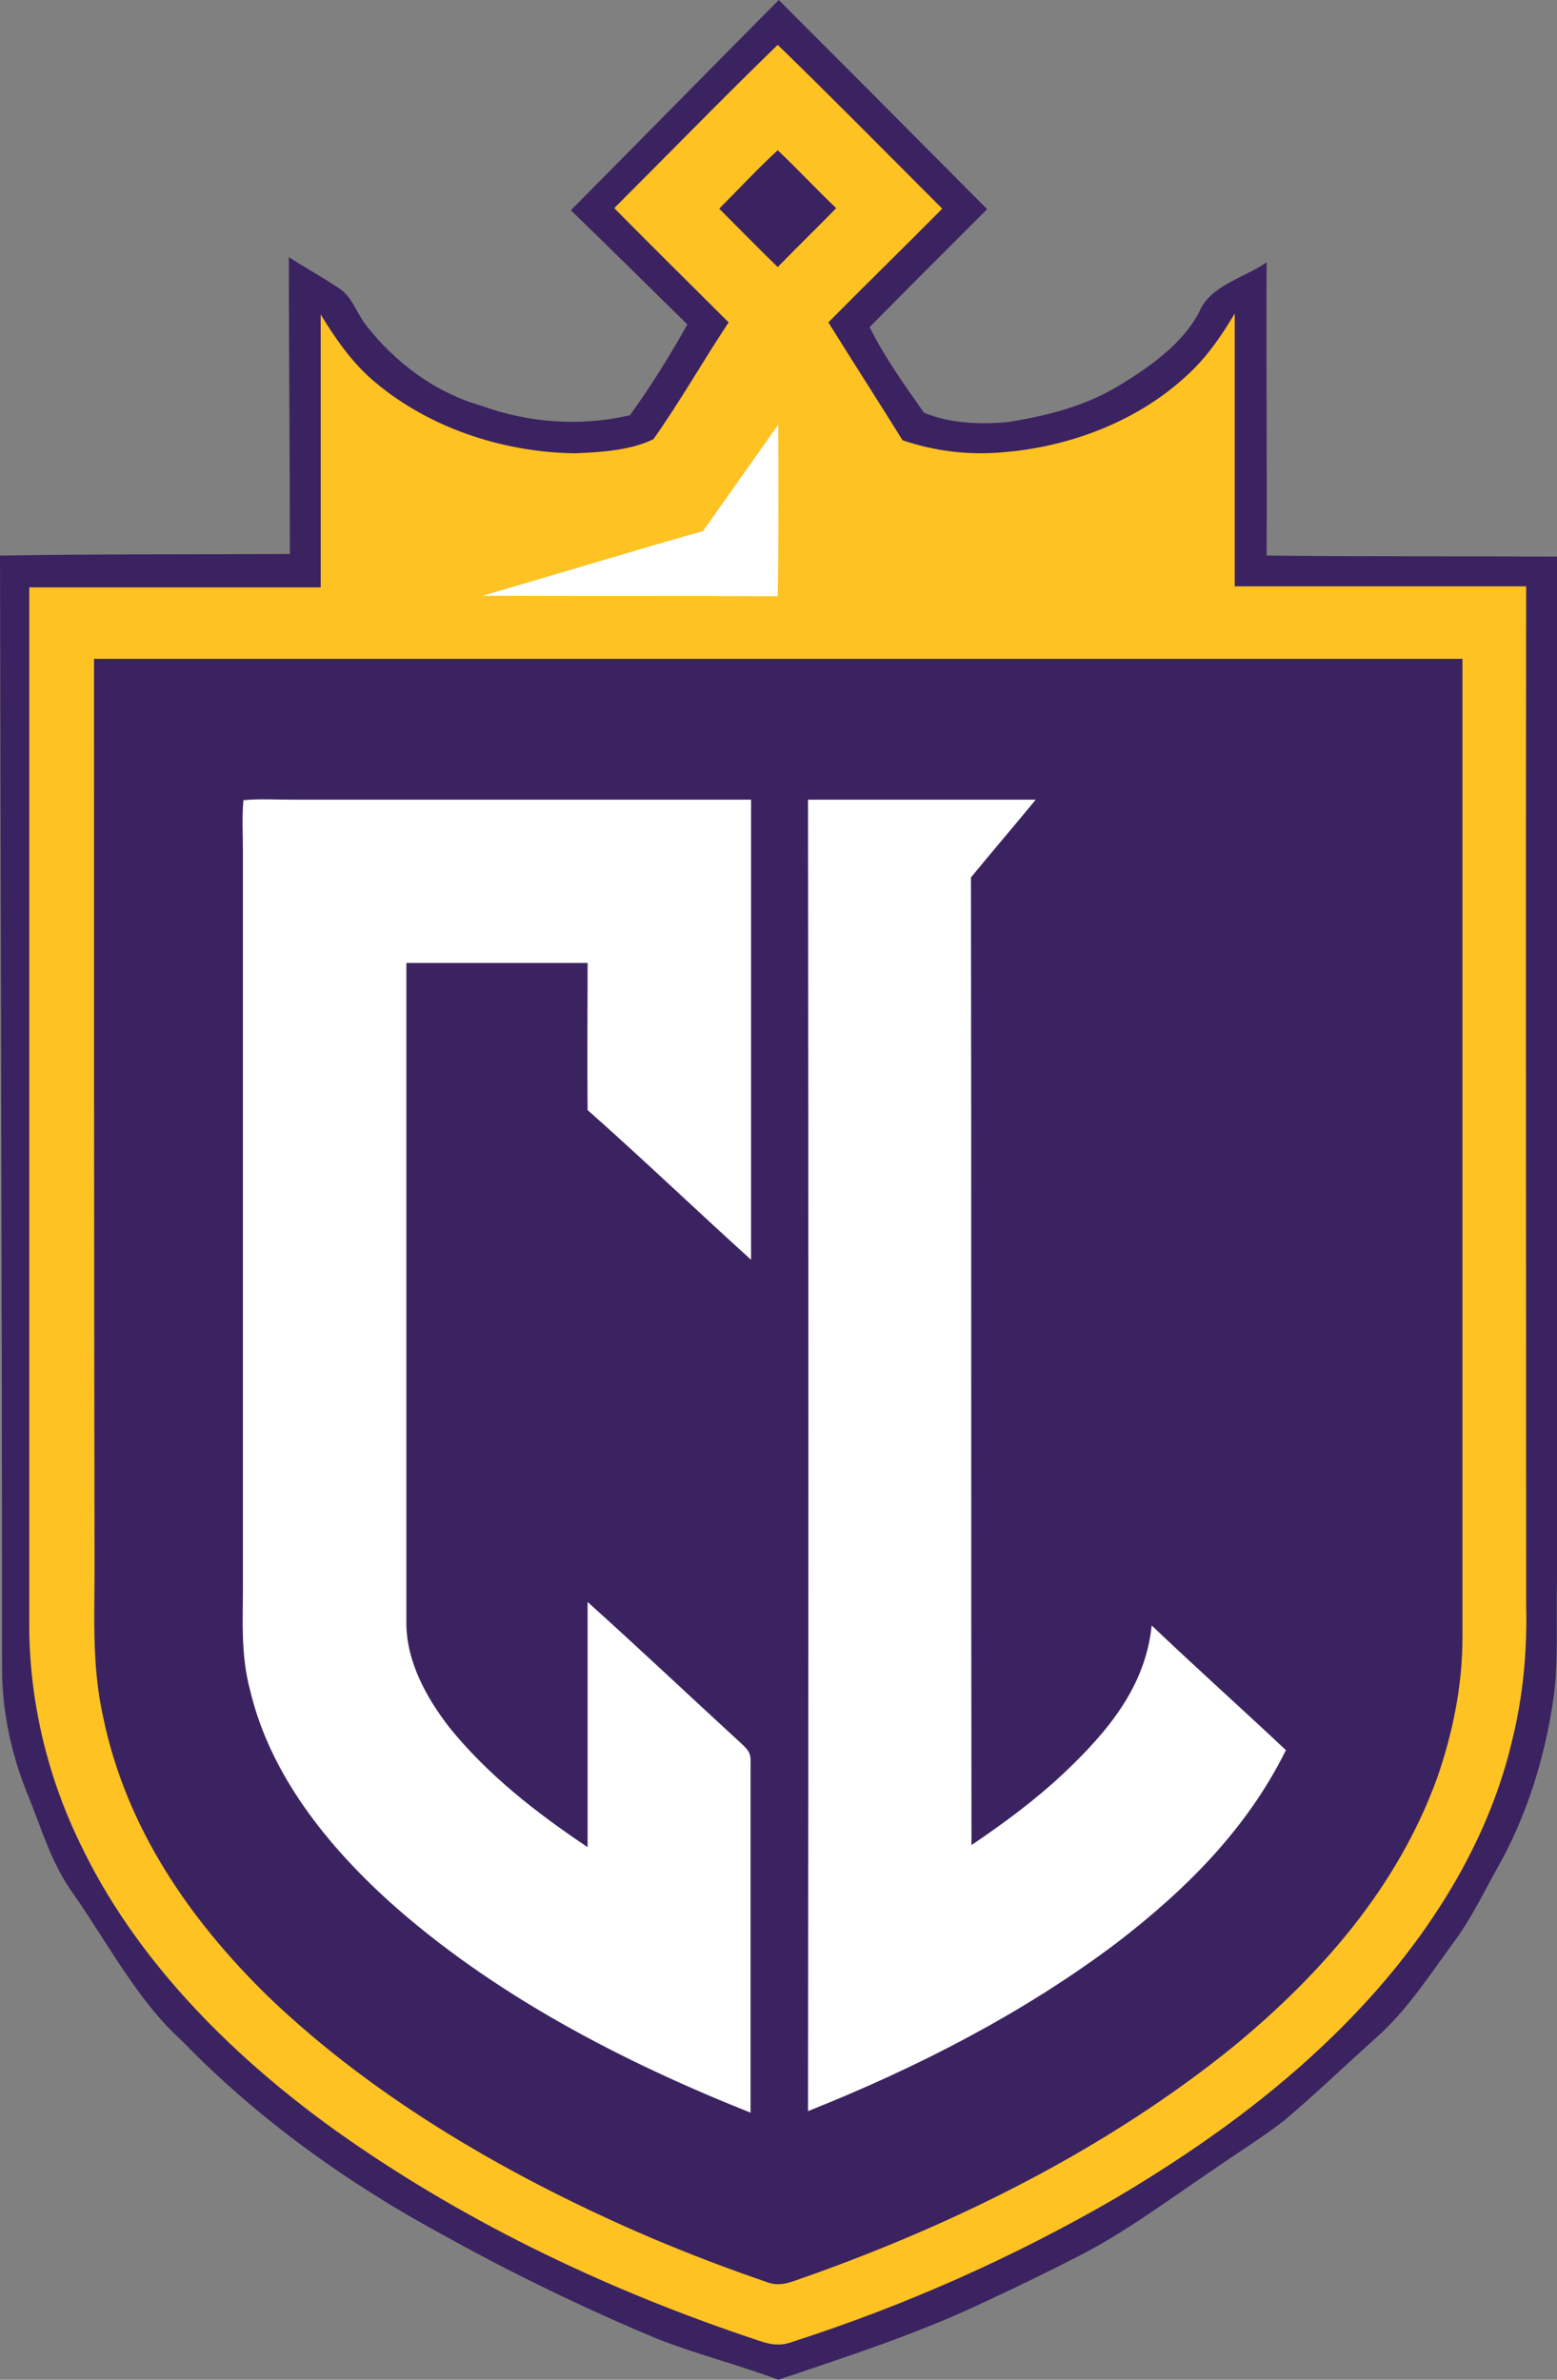
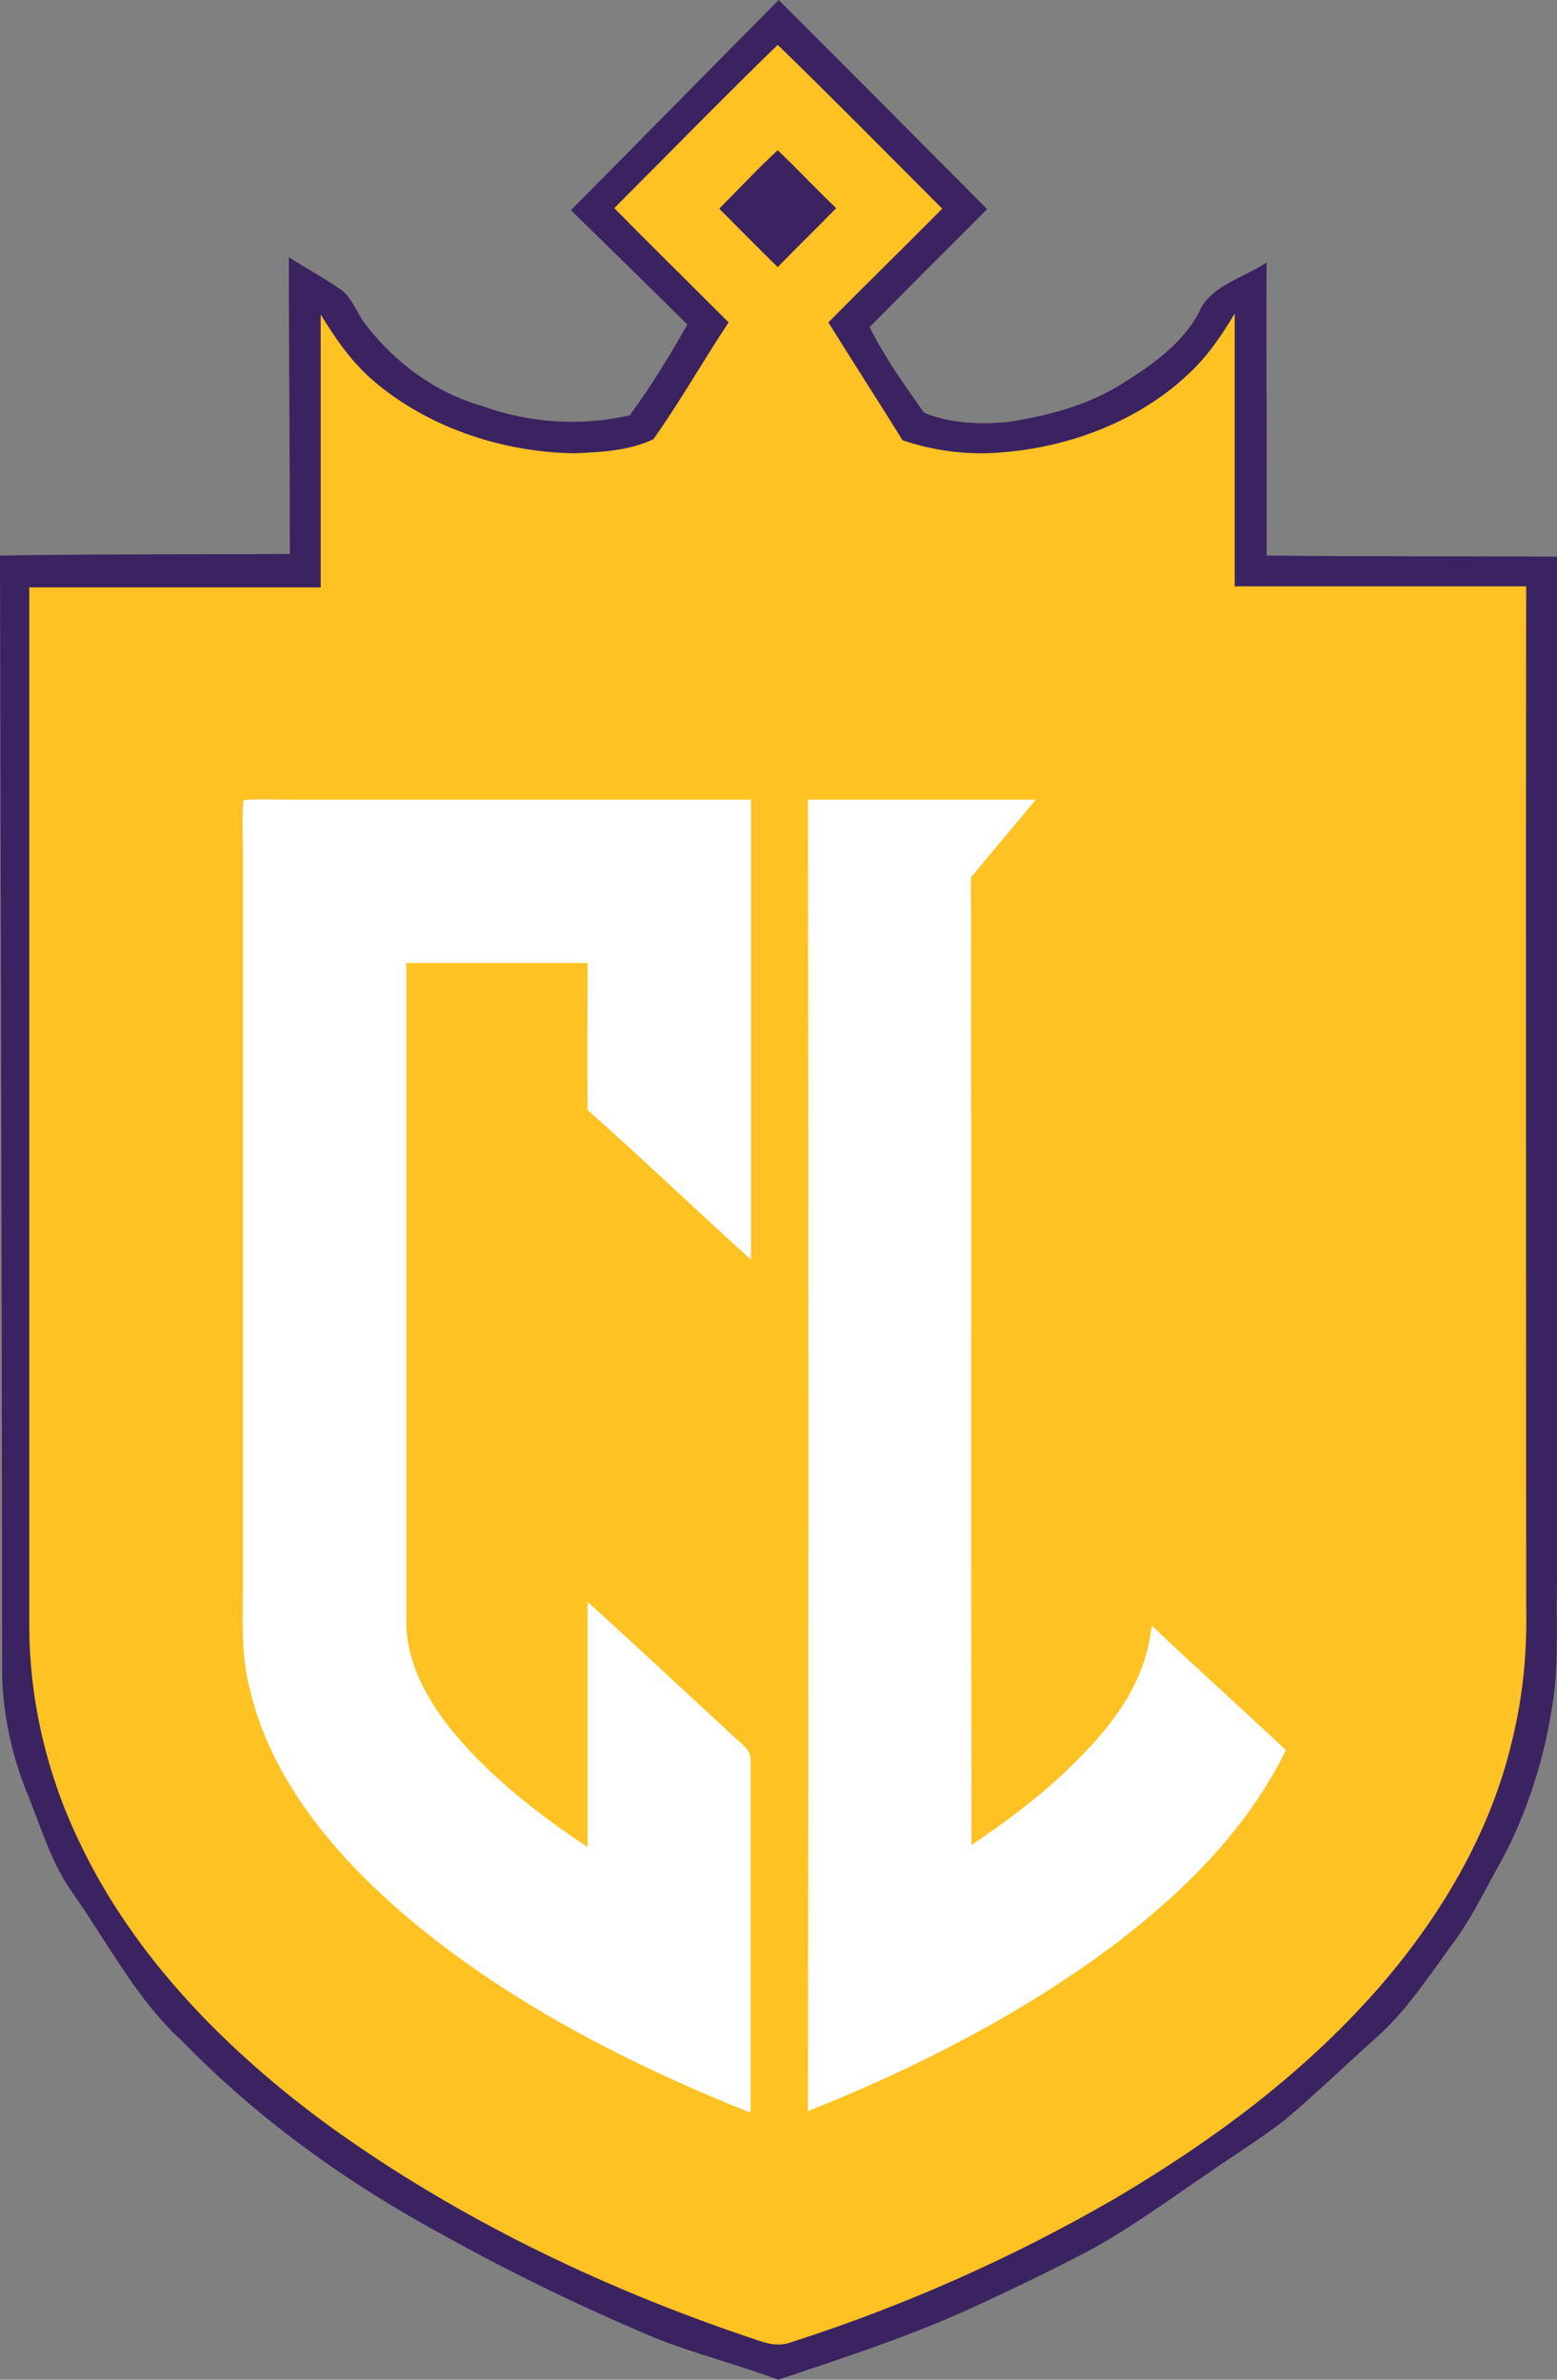
<svg xmlns="http://www.w3.org/2000/svg" xmlns:ns1="http://sodipodi.sourceforge.net/DTD/sodipodi-0.dtd" xmlns:ns2="http://www.inkscape.org/namespaces/inkscape" width="130.606" height="199.65" viewBox="0 0 130.606 199.65" version="1.1" id="svg23" ns1:docname="Cal-lutheran_logo_from_NCAA.svg" ns2:version="1.0.1 (3bc2e813f5, 2020-09-07)">
  <rect x="0" y="0" width="130.606" height="199.65" fill="#808080" stroke="none" />
  <defs id="defs27" />
  <ns1:namedview pagecolor="#ffffff" bordercolor="#666666" borderopacity="1" objecttolerance="10" gridtolerance="10" guidetolerance="10" ns2:pageopacity="0" ns2:pageshadow="2" ns2:window-width="747" ns2:window-height="480" id="namedview25" showgrid="false" ns2:zoom="1.2704305" ns2:cx="66" ns2:cy="100" ns2:window-x="0" ns2:window-y="27" ns2:window-maximized="0" ns2:current-layer="svg23" />
  <title id="title2">cal-lutheran</title>
  <desc id="desc4">Created with Sketch.</desc>
  <g id="g21" stroke="none" stroke-width="1" fill="none" fill-rule="evenodd" transform="translate(-34)">
    <g id="cal-lutheran_BGL">
      <g id="cal-lutheran" transform="translate(34)">
        <path d="m 65.325,0 c 5.827,5.821 11.654,11.685 17.481,17.549 -3.286,3.282 -6.572,6.565 -9.858,9.891 1.227,2.495 2.979,4.945 4.557,7.177 2.147,0.919 4.776,1.007 7.054,0.788 3.33,-0.525 6.572,-1.357 9.464,-3.151 2.497,-1.532 5.214,-3.457 6.572,-6.083 0.876,-2.188 3.812,-2.888 5.652,-4.158 -0.044,8.184 0.044,16.411 0,24.595 8.105,0.088 16.255,0.044 24.36,0.088 0,28.665 0,57.287 0,85.952 -0.088,3.195 0.131,6.433 -0.263,9.584 -0.701,5.12 -2.278,10.197 -4.863,14.705 -1.139,2.057 -2.147,4.158 -3.593,6.083 -2.015,2.757 -3.943,5.733 -6.484,7.965 -2.541,2.276 -4.995,4.639 -7.623,6.871 -1.972,1.532 -4.118,2.845 -6.178,4.289 -3.636,2.451 -7.317,5.208 -11.216,7.177 -2.541,1.313 -5.082,2.538 -7.623,3.72 -5.564,2.67 -11.61,4.639 -17.481,6.608 -3.374,-1.269 -6.879,-2.144 -10.208,-3.457 -6.046,-2.538 -11.961,-5.383 -17.7,-8.578 -8.062,-4.333 -15.729,-9.803 -22.125,-16.411 -3.724,-3.37 -6.178,-8.14 -9.113,-12.341 C 4.337,156.368 3.549,153.611 2.41,150.766 1.052,147.527 0.263,144.026 0.175,140.525 0.175,109.234 0.044,77.899 0,46.608 c 8.105,-0.131 16.211,-0.088 24.316,-0.131 0,-8.315 -0.088,-16.586 -0.088,-24.902 1.358,0.875 2.804,1.663 4.162,2.582 1.095,0.656 1.49,2.013 2.234,3.02 2.497,3.239 5.827,5.733 9.77,6.871 3.987,1.444 8.324,1.751 12.443,0.788 1.753,-2.407 3.374,-5.033 4.819,-7.615 C 54.415,24.026 51.173,20.832 47.887,17.637 53.714,11.772 59.498,5.864 65.325,0 Z" id="Shape" fill="#3b2361" fill-rule="nonzero" />
        <path d="m 65.237,3.764 c 4.644,4.508 9.201,9.147 13.801,13.742 -3.155,3.195 -6.397,6.346 -9.551,9.54 2.059,3.326 4.162,6.565 6.221,9.891 2.716,0.919 5.564,1.269 8.412,1.007 5.564,-0.438 11.26,-2.582 15.378,-6.389 1.665,-1.488 2.935,-3.326 4.075,-5.252 0,7.615 0,15.274 0,22.888 8.149,0 16.298,0 24.448,0 -0.044,28.534 0,57.024 0,85.558 0.088,3.807 -0.263,7.571 -1.183,11.291 -1.84,7.834 -6.09,14.923 -11.391,20.963 -6.265,7.09 -13.801,12.648 -21.95,17.462 -8.543,4.945 -17.613,8.972 -26.989,11.991 -1.446,0.569 -2.541,0 -3.899,-0.438 C 50.341,191.86 38.468,186.127 27.953,178.6 19.234,172.298 11.216,164.245 6.616,154.442 3.943,148.884 2.497,142.713 2.454,136.586 c 0,-29.103 0,-58.206 0,-87.309 8.149,0 16.298,0 24.447,0 0,-7.615 0,-15.274 0,-22.888 1.183,1.926 2.41,3.72 4.075,5.252 4.644,4.158 11.085,6.302 17.218,6.389 2.147,-0.088 4.644,-0.219 6.616,-1.182 2.234,-3.151 4.162,-6.565 6.309,-9.803 -3.198,-3.195 -6.44,-6.389 -9.595,-9.584 4.557,-4.551 9.069,-9.19 13.713,-13.698 z" id="path7" fill="#fec223" fill-rule="nonzero" />
        <path d="m 65.237,12.604 c 1.665,1.575 3.242,3.282 4.907,4.858 -1.621,1.663 -3.286,3.282 -4.907,4.945 -1.665,-1.619 -3.286,-3.282 -4.907,-4.902 1.621,-1.619 3.198,-3.326 4.907,-4.902 z" id="path9" fill="#3b2361" fill-rule="nonzero" />
-         <path d="m 65.281,35.624 c 0,4.814 0.044,9.584 -0.044,14.398 -8.237,-0.044 -16.517,0 -24.754,-0.044 6.178,-1.794 12.311,-3.676 18.489,-5.427 2.103,-2.976 4.206,-5.952 6.309,-8.928 z" id="path11" fill="#ffffff" fill-rule="nonzero" />
-         <path d="m 7.886,55.274 c 38.248,0 76.541,0 114.789,0 0,27.396 0,54.792 0,82.144 0,4.026 -0.832,8.053 -2.147,11.816 -3.33,9.103 -9.639,16.324 -16.999,22.407 -10.515,8.534 -23.133,14.836 -35.839,19.344 -1.227,0.394 -2.191,0.963 -3.461,0.438 -3.198,-1.094 -6.397,-2.319 -9.507,-3.632 C 43.156,182.845 31.589,176.236 22.476,167.484 15.86,161.007 10.603,153.348 8.675,144.158 7.623,139.519 7.974,135.055 7.93,130.372 7.886,105.383 7.886,80.306 7.886,55.274 Z" id="path13" fill="#3b2361" fill-rule="nonzero" />
        <path d="m 20.417,67.133 c 1.358,-0.131 2.76,-0.044 4.118,-0.044 12.793,0 25.63,0 38.468,0 0,12.867 0,25.733 0,38.6 -4.6,-4.158 -9.069,-8.446 -13.713,-12.56 -0.044,-4.114 0,-8.228 0,-12.341 -5.082,0 -10.165,0 -15.203,0 0,18.468 0,36.937 0,55.361 0,3.239 1.665,6.258 3.593,8.753 3.242,4.026 7.361,7.221 11.61,10.066 0,-6.871 0,-13.698 0,-20.569 4.337,3.895 8.587,7.921 12.881,11.86 0.613,0.569 0.832,0.832 0.789,1.663 0,9.759 0,19.562 0,29.322 -10.778,-4.289 -21.643,-9.934 -30.318,-17.724 -5.258,-4.77 -9.989,-10.678 -11.654,-17.681 -0.876,-3.239 -0.57,-6.346 -0.613,-9.672 0,-20.263 0,-40.569 0,-60.832 0,-1.4 -0.088,-2.801 0.044,-4.201 z" id="path15" fill="#ffffff" fill-rule="nonzero" />
        <path d="m 67.778,67.09 c 6.353,0 12.706,0 19.102,0 -1.796,2.188 -3.636,4.333 -5.433,6.521 0.044,27.046 0,54.136 0.044,81.182 2.716,-1.838 5.389,-3.807 7.799,-6.083 3.593,-3.414 6.791,-7.177 7.317,-12.341 3.724,3.545 7.536,6.958 11.26,10.46 -3.286,6.652 -8.456,11.772 -14.283,16.236 -7.799,5.864 -16.78,10.46 -25.806,14.048 0.044,-36.674 0.044,-73.348 0,-110.022 z" id="path17" fill="#ffffff" fill-rule="nonzero" />
      </g>
    </g>
  </g>
</svg>